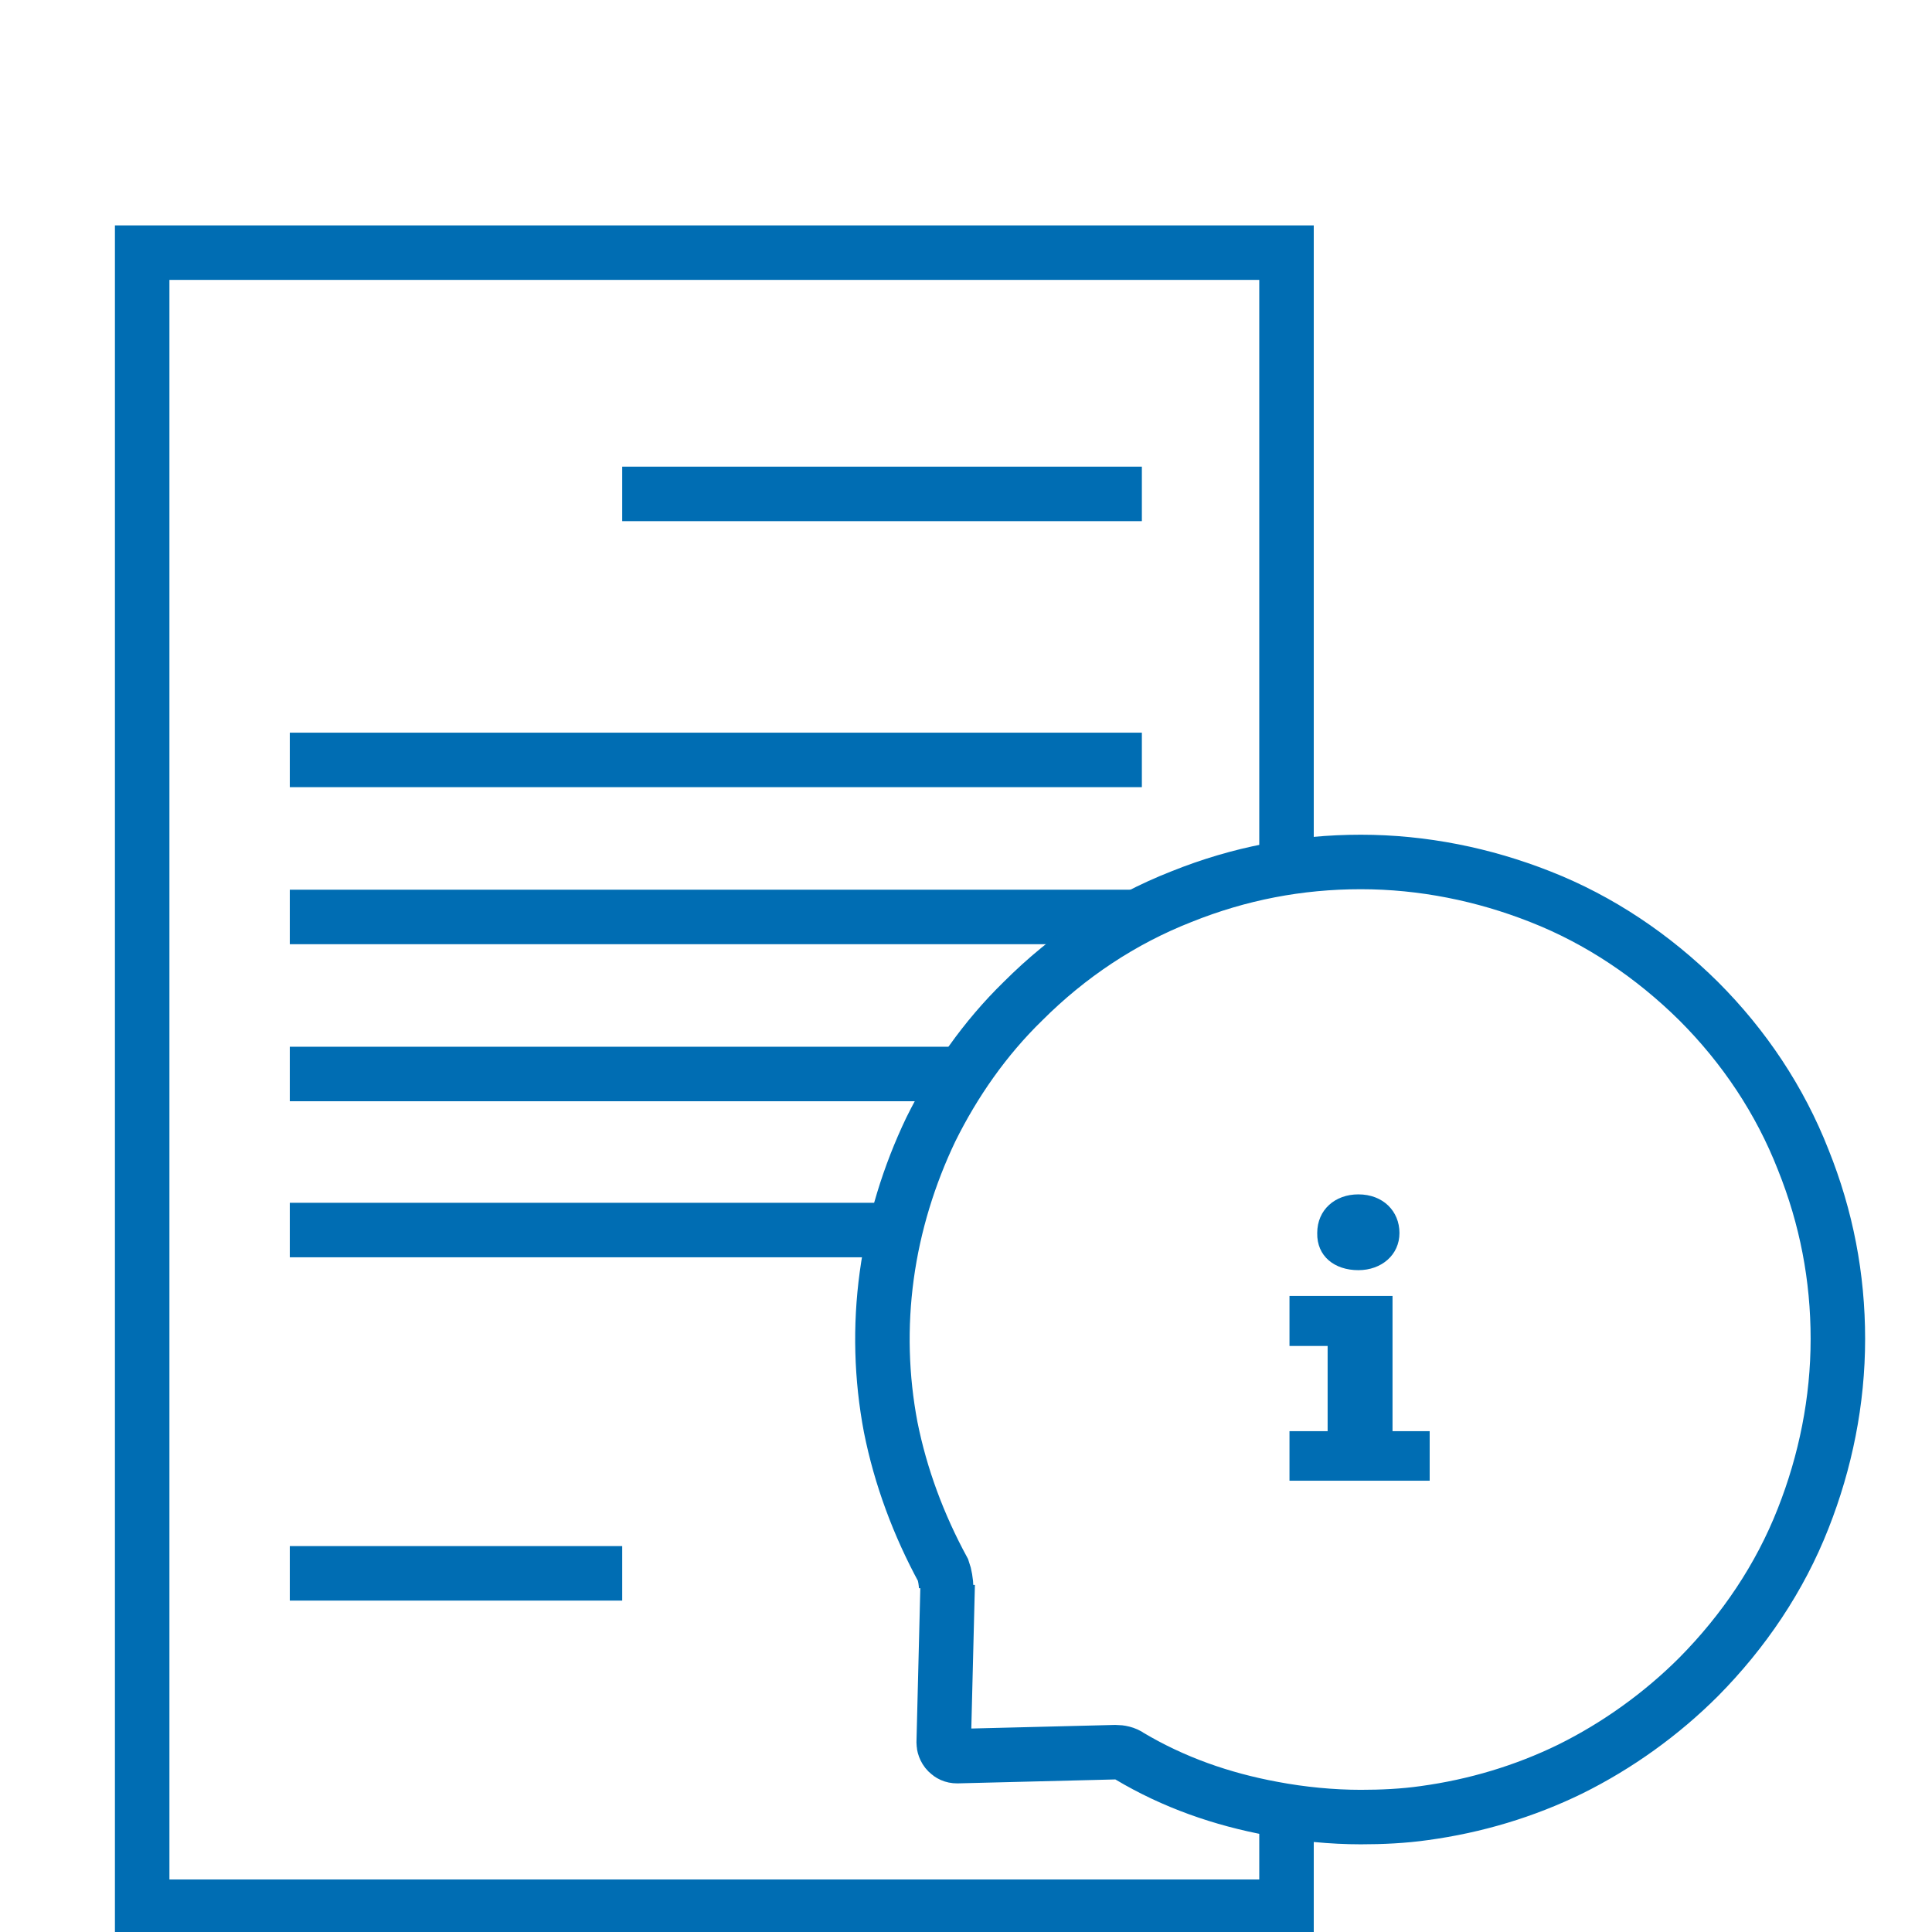
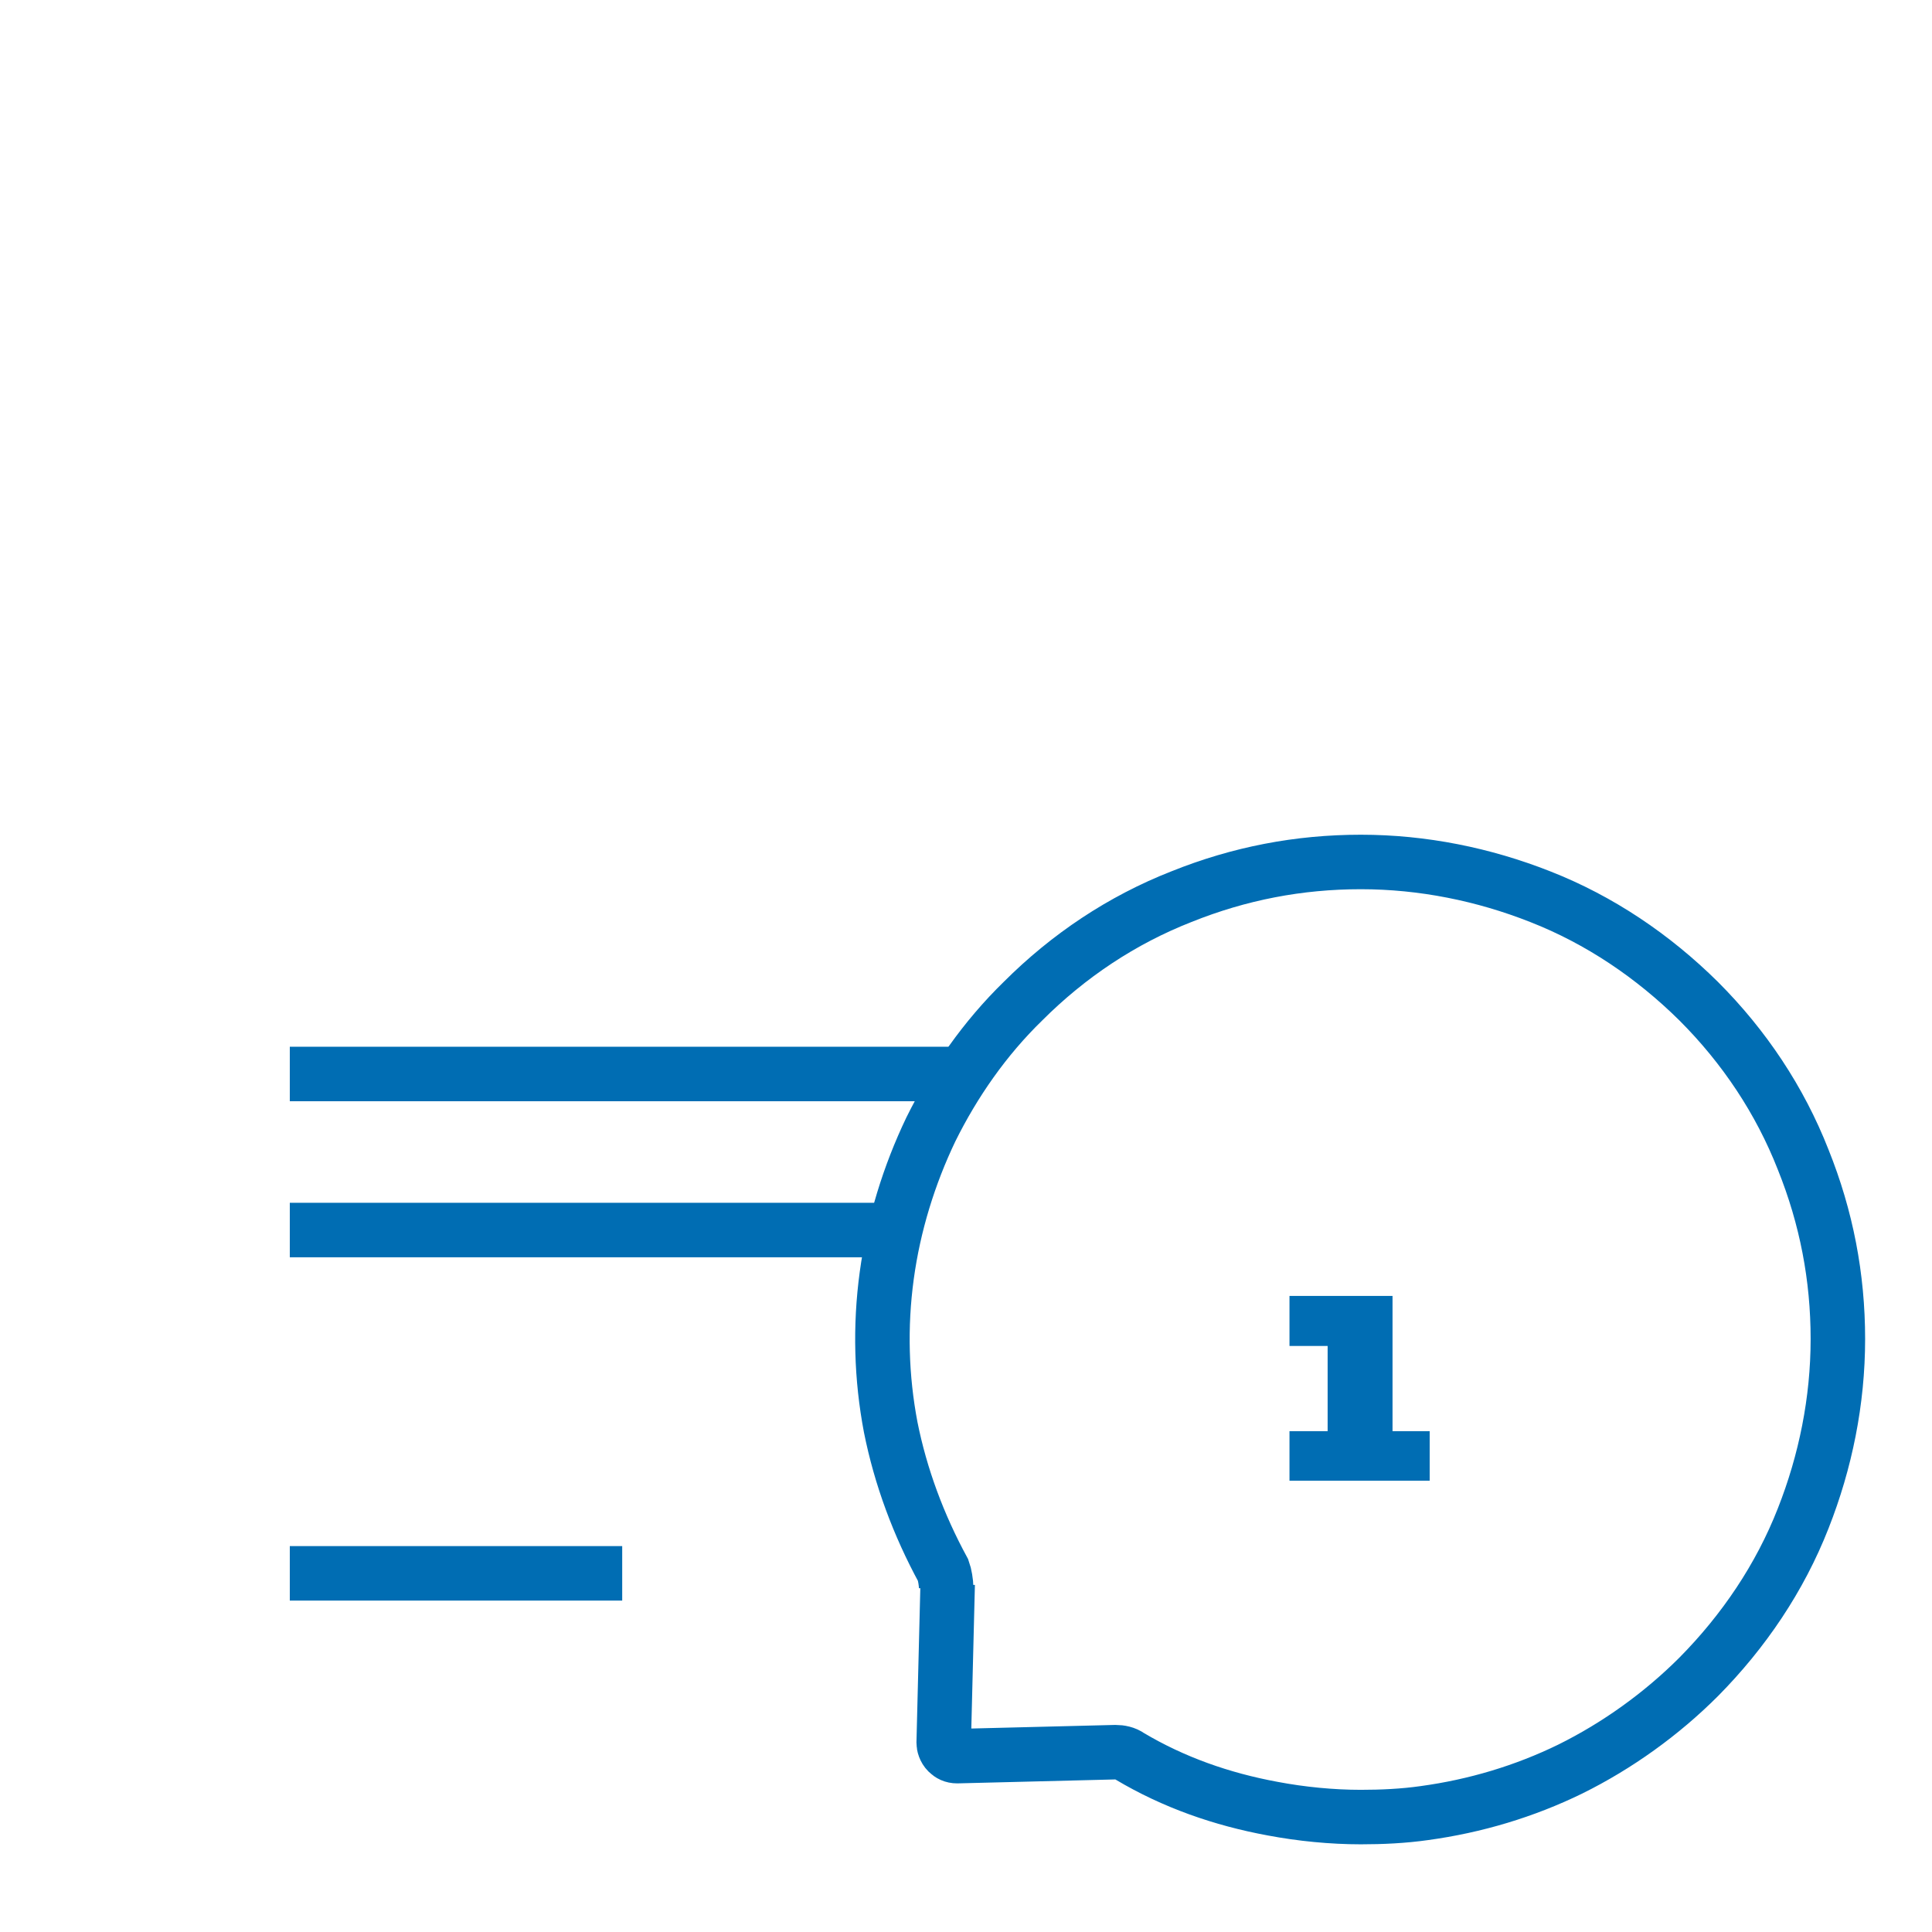
<svg xmlns="http://www.w3.org/2000/svg" version="1.1" id="Capa_1" x="0px" y="0px" viewBox="0 0 390 390" style="enable-background:new 0 0 390 390;" xml:space="preserve">
  <style type="text/css">
	.st0{fill:none;stroke:#006DB3;stroke-width:11;stroke-miterlimit:10;}
	.st1{fill:#006DB3;}
</style>
-   <polyline class="st0" points="259.7,366.8 259.7,384.9 28.7,384.9 28.7,51 259.7,51 259.7,171.7 " />
-   <line class="st0" x1="58.5" y1="153.4" x2="230.5" y2="153.4" />
-   <line class="st0" x1="125.6" y1="99.7" x2="230.5" y2="99.7" />
  <line class="st0" x1="58.5" y1="317.6" x2="125.6" y2="317.6" />
-   <line class="st0" x1="58.5" y1="185.1" x2="230.5" y2="185.1" />
  <line class="st0" x1="58.5" y1="216.8" x2="193" y2="216.8" />
  <line class="st0" x1="58.5" y1="248.3" x2="181.5" y2="248.3" />
  <g>
    <path class="st0" d="M191,320.6c0-1.1-0.3-2.8-0.6-3.6c-5-9.2-8.6-18.9-10.6-28.9c-1.9-10-2.2-20.3-0.8-30.6   c1.4-10.3,4.5-20.3,8.9-29.5c4.7-9.5,10.9-18.4,18.6-25.9c9.2-9.2,20-16.4,32-21.1c11.7-4.7,23.7-7,36.2-7s24.8,2.5,36.2,7   c12,4.7,22.8,12,32,21.1c9.2,9.2,16.4,20,21.1,32c4.7,11.7,7,23.7,7,36.2s-2.5,24.8-7,36.2c-4.7,12-12,22.8-21.1,32   c-7.5,7.5-16.4,13.9-25.9,18.6c-9.2,4.5-19.2,7.5-29.5,8.9c-4.2,0.6-8.6,0.8-12.8,0.8c-5.8,0-12-0.6-17.8-1.7   c-10.3-1.9-20-5.3-28.9-10.6c-0.8-0.6-1.9-0.8-2.8-0.8l-32,0.8c-0.8,0-1.4-0.3-1.9-0.8c-0.6-0.6-0.8-1.4-0.8-1.9l0.8-32" />
    <g>
-       <path class="st1" d="M274.2,256.4c4.7,0,8.3-3.1,8.3-7.5s-3.3-7.8-8.3-7.8c-4.7,0-8.3,3.1-8.3,7.8    C265.8,253.6,269.4,256.4,274.2,256.4z" />
      <polygon class="st1" points="281.1,288.9 281.1,261.6 260.3,261.6 260.3,271.7 268,271.7 268,288.9 260.3,288.9 260.3,298.9     268,298.9 281.1,298.9 288.6,298.9 288.6,288.9   " />
    </g>
  </g>
</svg>